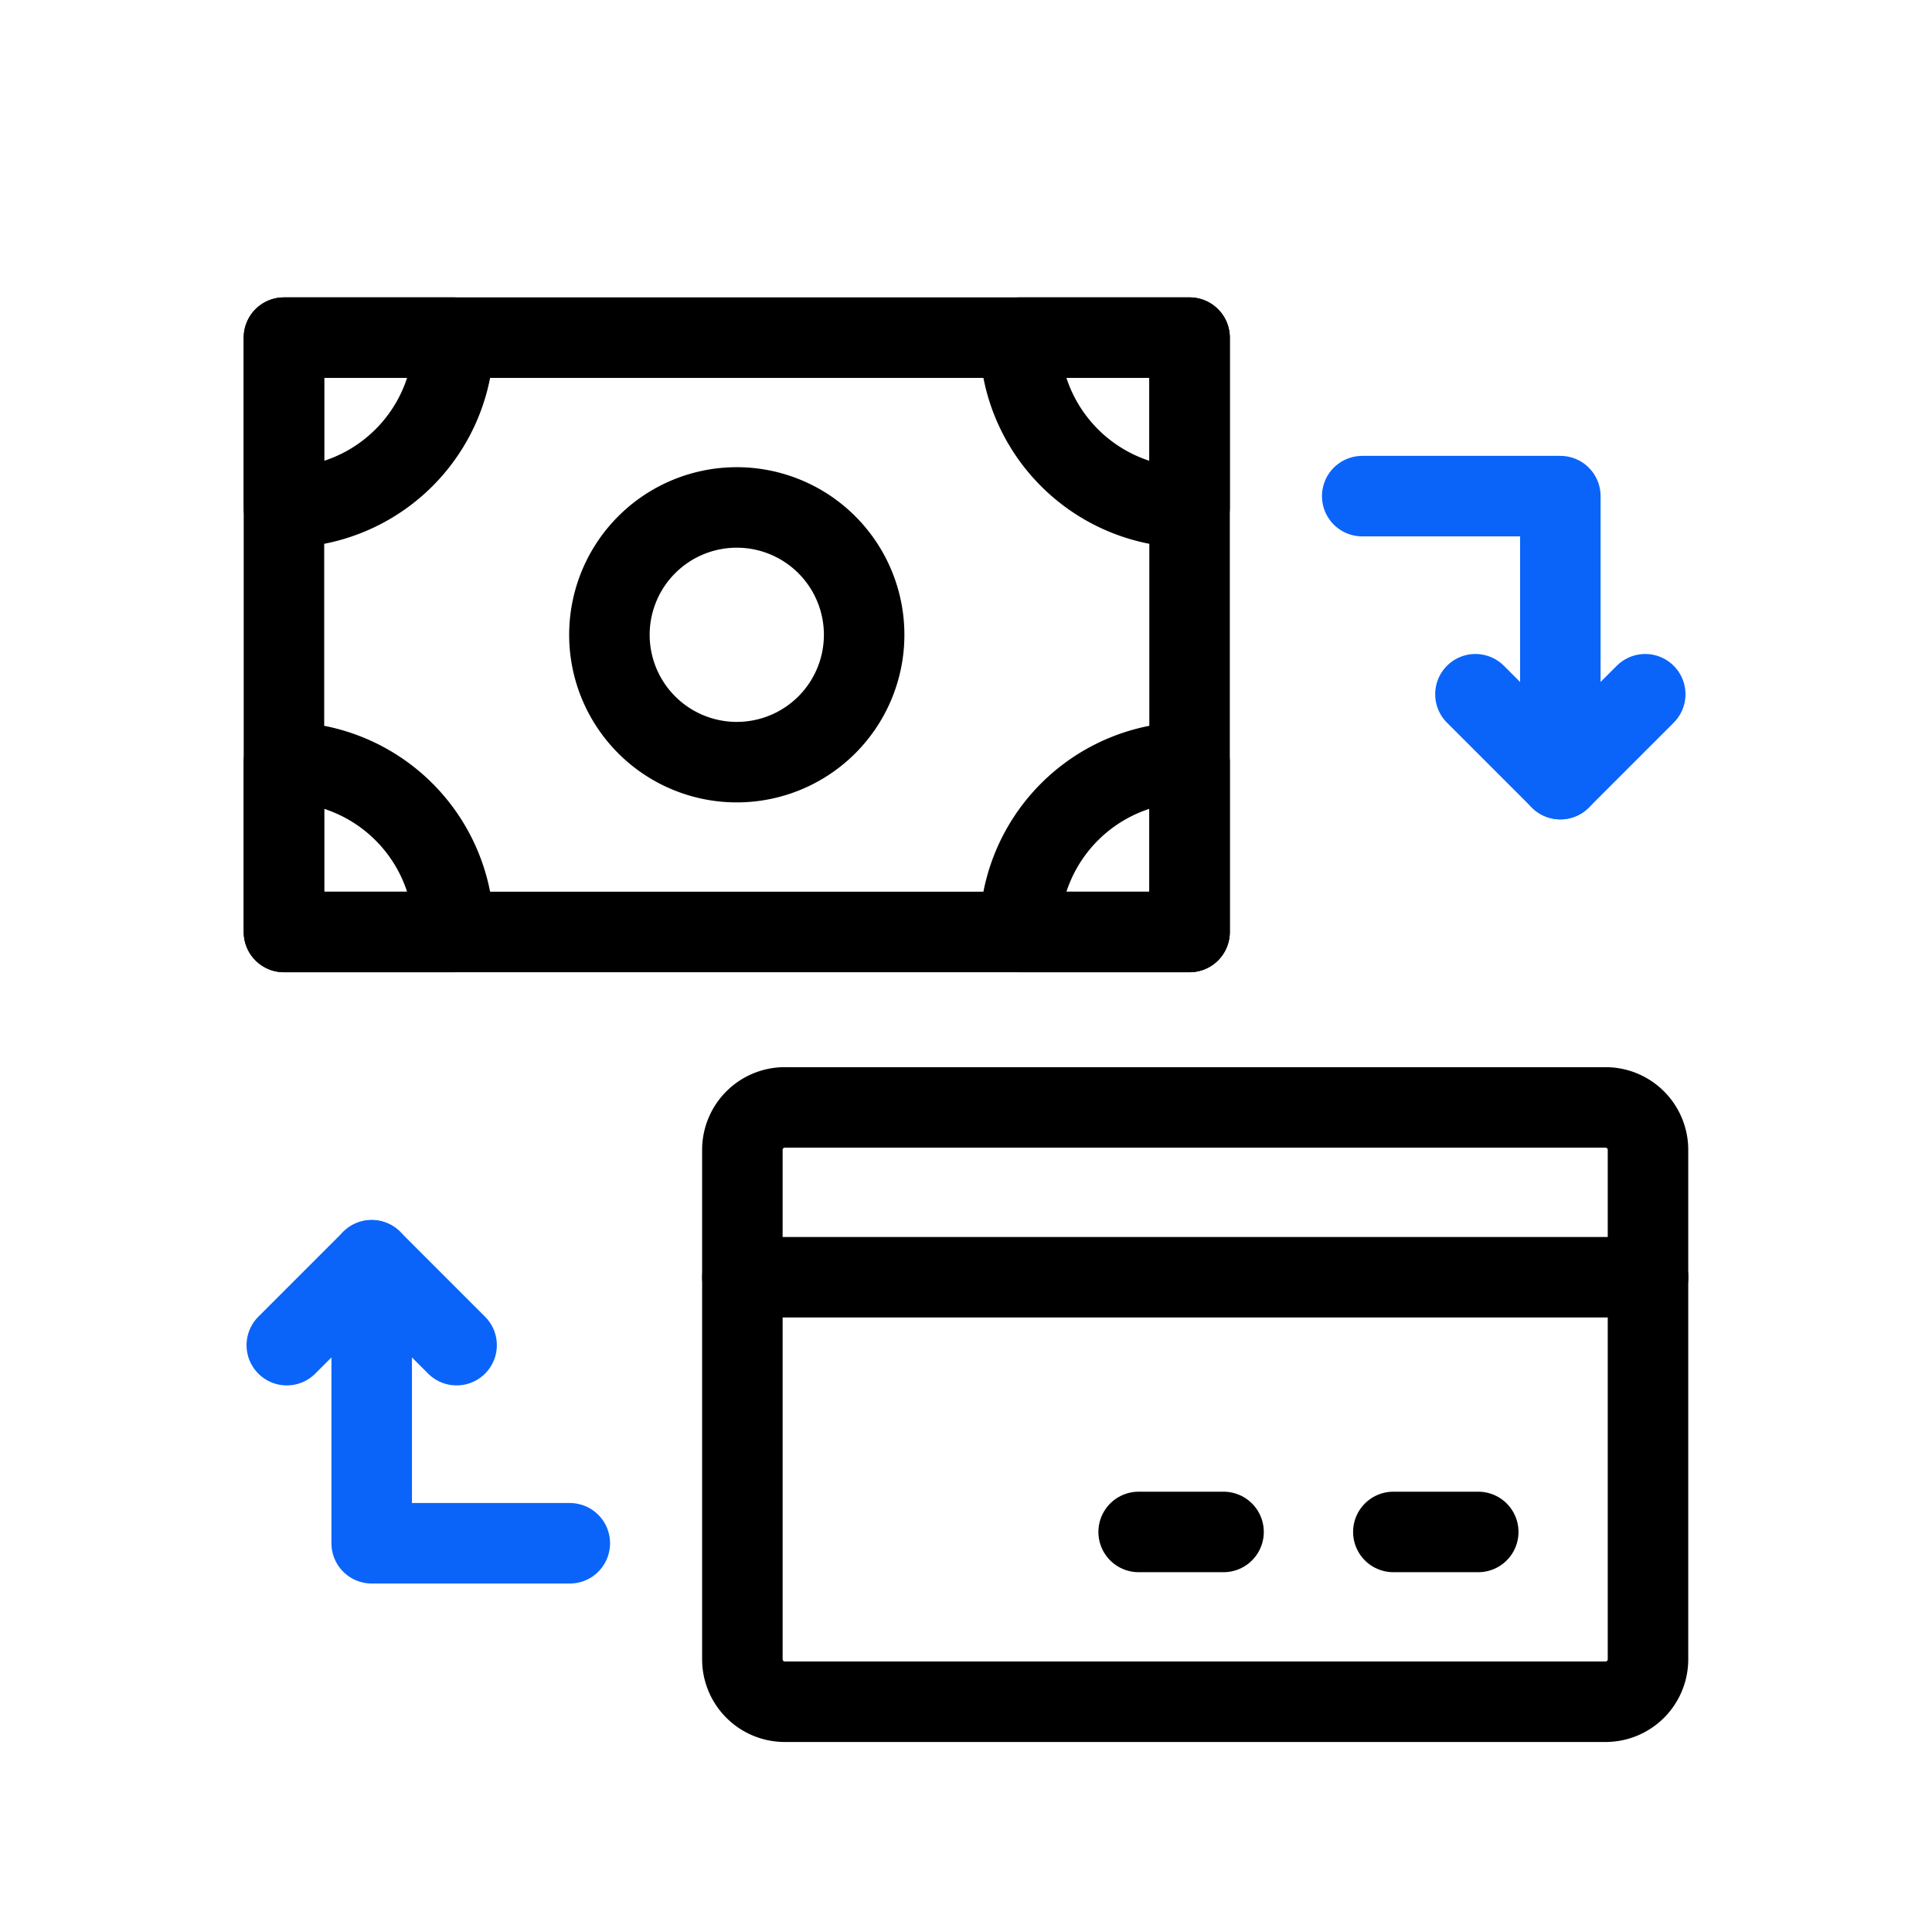
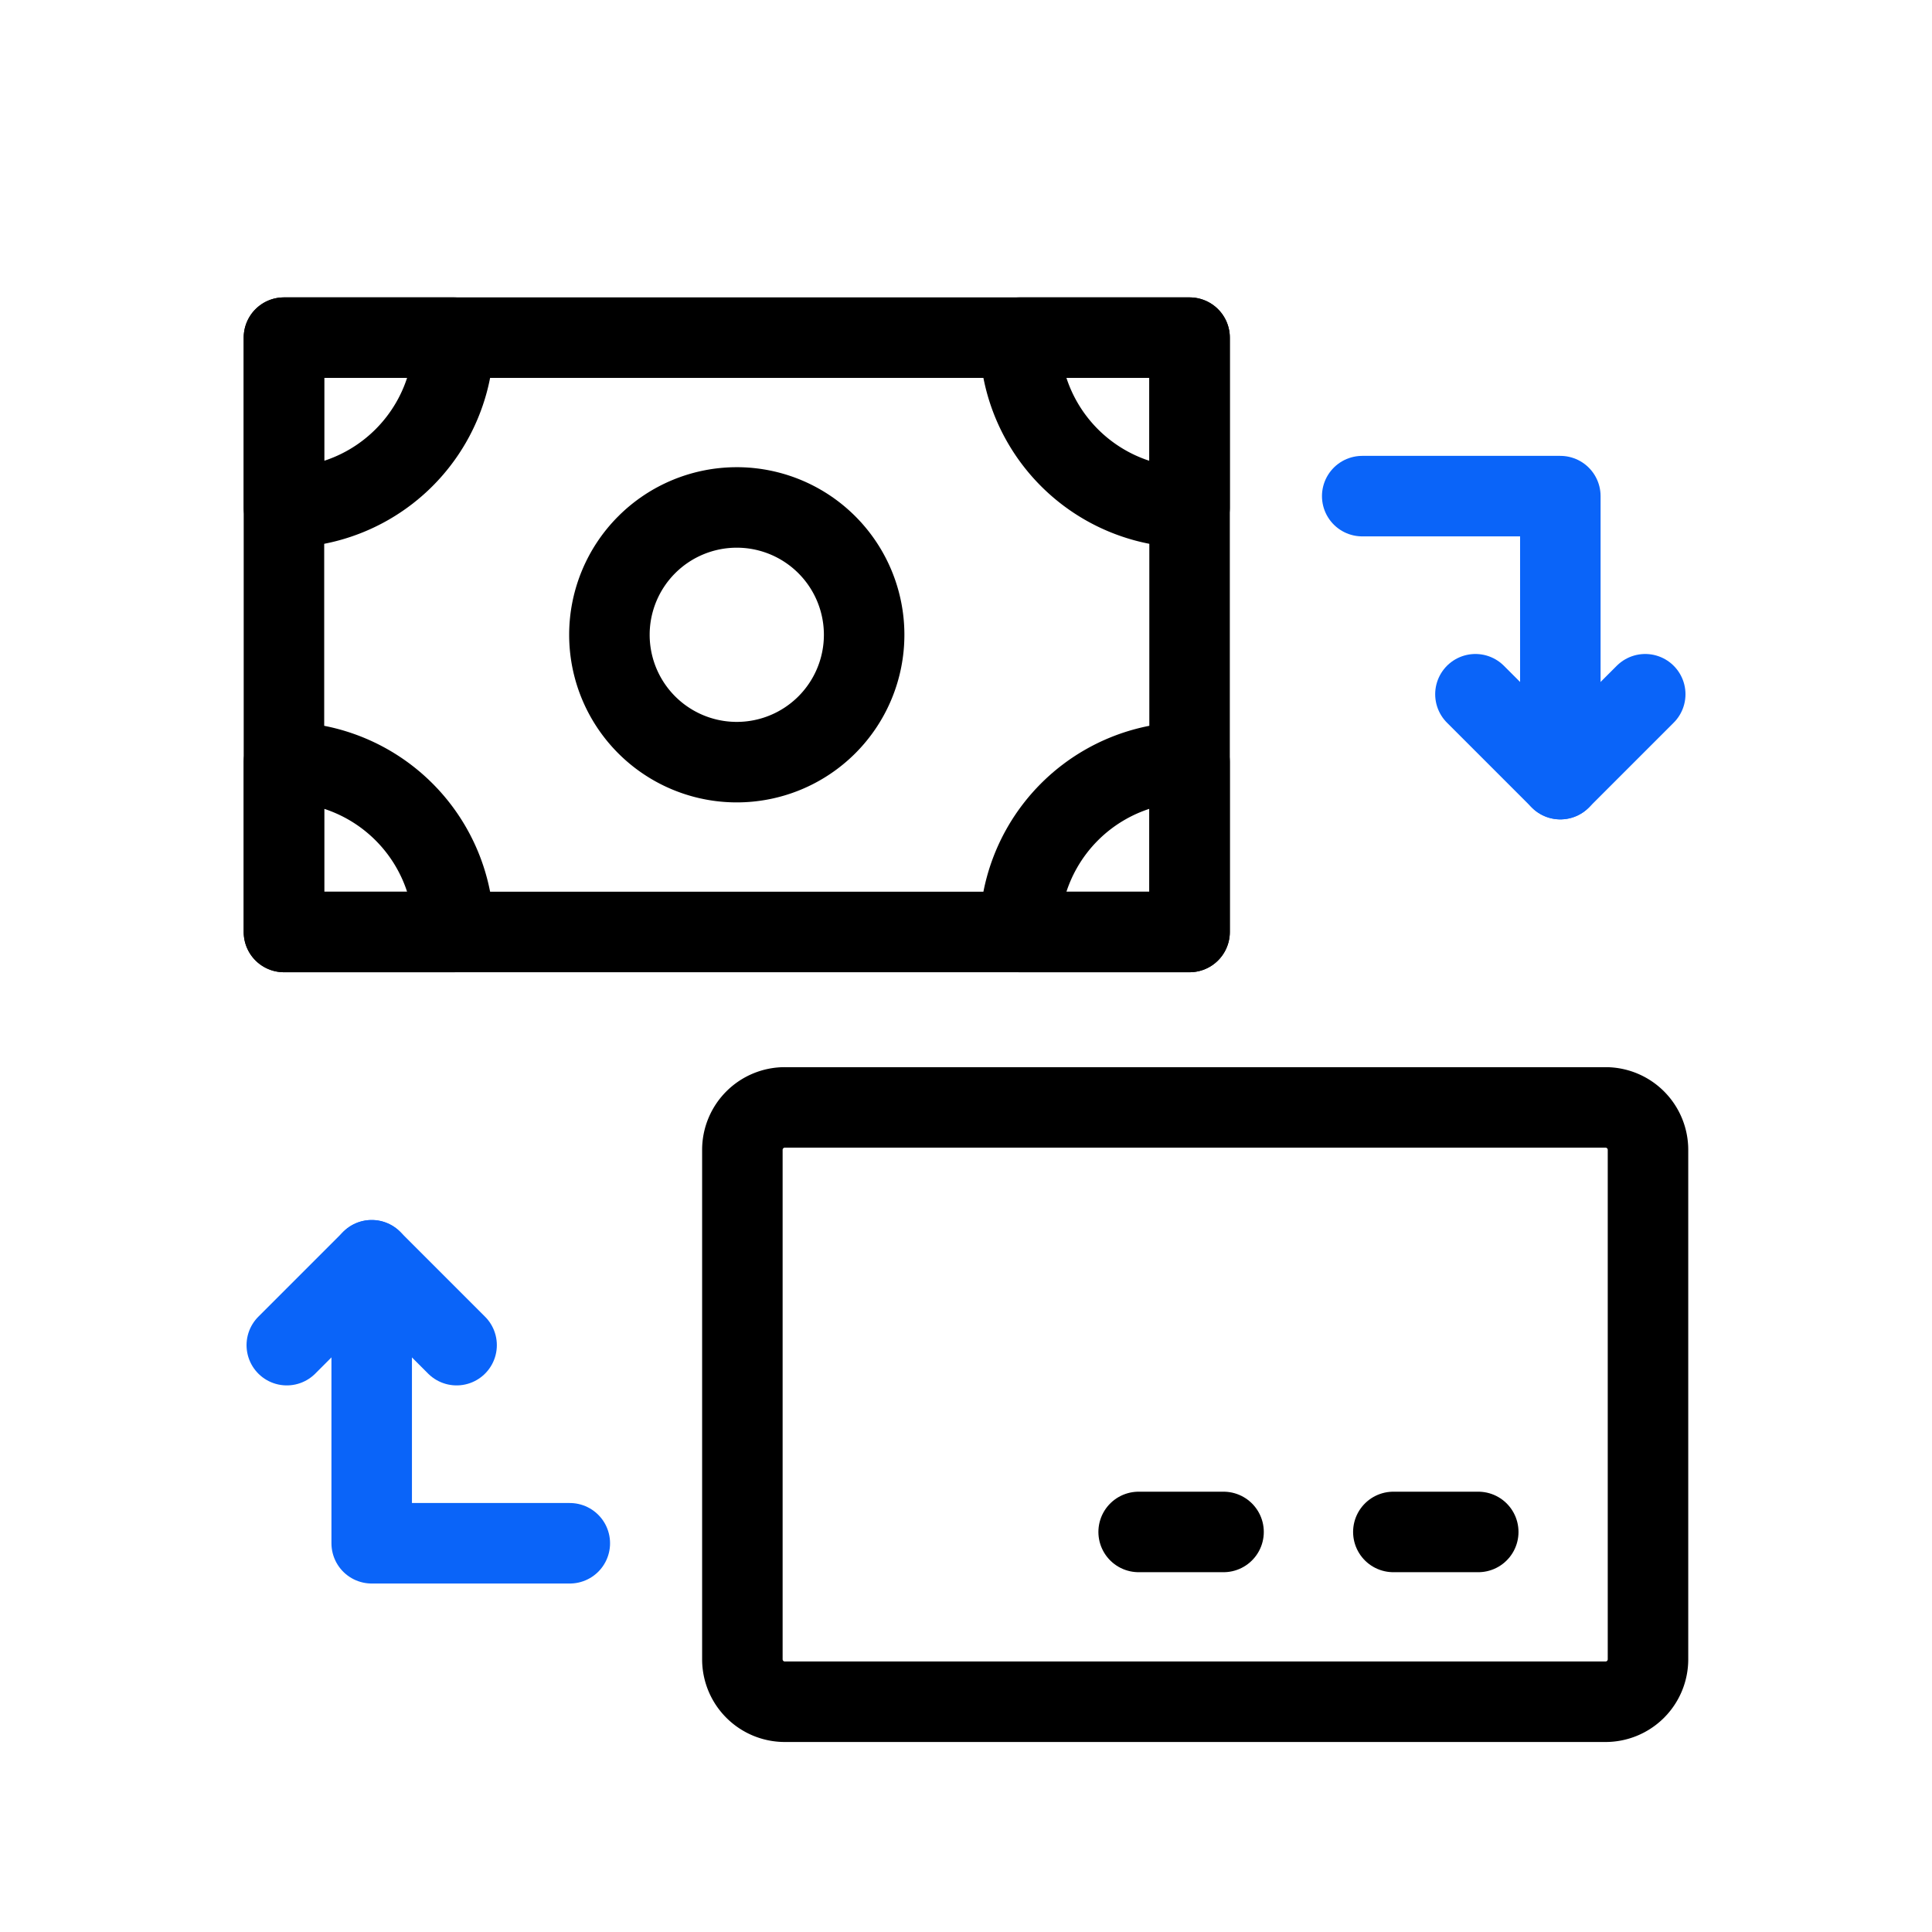
<svg xmlns="http://www.w3.org/2000/svg" width="72" height="72" viewBox="0 0 72 72">
  <defs>
    <clipPath id="clip-path">
      <rect id="Rectangle_7097" data-name="Rectangle 7097" width="72" height="72" transform="translate(1153 4190)" fill="none" stroke="#707070" stroke-width="1" />
    </clipPath>
    <clipPath id="clip-path-2">
      <path id="path2322" d="M0-682.665H54v54H0Z" transform="translate(0 682.665)" />
    </clipPath>
  </defs>
  <g id="Mask_Group_6207" data-name="Mask Group 6207" transform="translate(-1153 -4190)" clip-path="url(#clip-path)">
    <g id="g2316" transform="translate(1162 4201.001)">
      <g id="g2318">
        <g id="g2320" clip-path="url(#clip-path-2)">
          <path id="path2326" d="M53.75-640.516H20v-22.149H53.75Z" transform="translate(-18.418 664.247)" fill="none" stroke="#000" stroke-linecap="round" stroke-linejoin="round" stroke-width="3" />
          <g id="g2328" transform="translate(1.582 1.582)">
            <path id="path2330" d="M0-73.672H0V-80H6.328A6.328,6.328,0,0,1,0-73.672Z" transform="translate(0 80)" fill="none" stroke="#000" stroke-linecap="round" stroke-linejoin="round" stroke-width="3" />
          </g>
          <g id="g2332" transform="translate(1.582 17.403)">
            <path id="path2334" d="M0,0H0V6.328H6.328A6.328,6.328,0,0,0,0,0Z" fill="none" stroke="#000" stroke-linecap="round" stroke-linejoin="round" stroke-width="3" />
          </g>
          <g id="g2336" transform="translate(29.004 1.582)">
-             <path id="path2338" d="M-73.672-73.672h0V-80H-80A6.328,6.328,0,0,0-73.672-73.672Z" transform="translate(80 80)" fill="none" stroke="#000" stroke-linecap="round" stroke-linejoin="round" stroke-width="3" />
+             <path id="path2338" d="M-73.672-73.672h0V-80H-80A6.328,6.328,0,0,0-73.672-73.672" transform="translate(80 80)" fill="none" stroke="#000" stroke-linecap="round" stroke-linejoin="round" stroke-width="3" />
          </g>
          <g id="g2340" transform="translate(29.004 17.403)">
            <path id="path2342" d="M-73.672,0h0V6.328H-80A6.328,6.328,0,0,1-73.672,0Z" transform="translate(80)" fill="none" stroke="#000" stroke-linecap="round" stroke-linejoin="round" stroke-width="3" />
          </g>
          <g id="g2344" transform="translate(13.711 7.91)">
            <path id="path2346" d="M-110.507-55.254a4.746,4.746,0,0,1-4.746,4.746A4.746,4.746,0,0,1-120-55.254,4.746,4.746,0,0,1-115.254-60,4.746,4.746,0,0,1-110.507-55.254Z" transform="translate(120 60)" fill="none" stroke="#000" stroke-linecap="round" stroke-linejoin="round" stroke-width="3" />
          </g>
          <g id="g2348" transform="translate(1.688 35.965)">
            <path id="path2350" d="M0-36.836,3.164-40l3.164,3.164" transform="translate(0 40)" fill="none" stroke="#0a64f9" stroke-linecap="round" stroke-linejoin="round" stroke-width="3" />
          </g>
          <g id="g2352" transform="translate(4.852 35.965)">
            <path id="path2354" d="M0,0V10.547H7.383" fill="none" stroke="#0a64f9" stroke-linecap="round" stroke-linejoin="round" stroke-width="3" />
          </g>
          <g id="g2356" transform="translate(45.985 14.871)">
            <path id="path2358" d="M-73.672,0l-3.164,3.164L-80,0" transform="translate(80)" fill="none" stroke="#0a64f9" stroke-linecap="round" stroke-linejoin="round" stroke-width="3" />
          </g>
          <g id="g2360" transform="translate(41.766 7.488)">
            <path id="path2362" d="M-85.95-122.786v-10.547h-7.383" transform="translate(93.333 133.333)" fill="none" stroke="#0a64f9" stroke-linecap="round" stroke-linejoin="round" stroke-width="3" />
          </g>
          <g id="g2364" transform="translate(18.668 30.27)">
            <path id="path2366" d="M-374.5-257.851h-30.586a1.582,1.582,0,0,1-1.582-1.582v-18.985A1.582,1.582,0,0,1-405.084-280H-374.5a1.582,1.582,0,0,1,1.582,1.582v18.985A1.582,1.582,0,0,1-374.5-257.851Z" transform="translate(406.666 279.999)" fill="none" stroke="#000" stroke-linecap="round" stroke-linejoin="round" stroke-width="3" />
          </g>
          <g id="g2368" transform="translate(18.668 36.598)">
-             <path id="path2370" d="M0,0H33.75" fill="none" stroke="#000" stroke-linecap="round" stroke-linejoin="round" stroke-width="3" />
-           </g>
+             </g>
          <g id="g2372" transform="translate(42.926 46.09)">
            <path id="path2374" d="M0,0H3.164" fill="none" stroke="#000" stroke-linecap="round" stroke-linejoin="round" stroke-width="3" />
          </g>
          <g id="g2376" transform="translate(33.434 46.09)">
            <path id="path2378" d="M0,0H3.164" fill="none" stroke="#000" stroke-linecap="round" stroke-linejoin="round" stroke-width="3" />
          </g>
        </g>
      </g>
    </g>
  </g>
</svg>